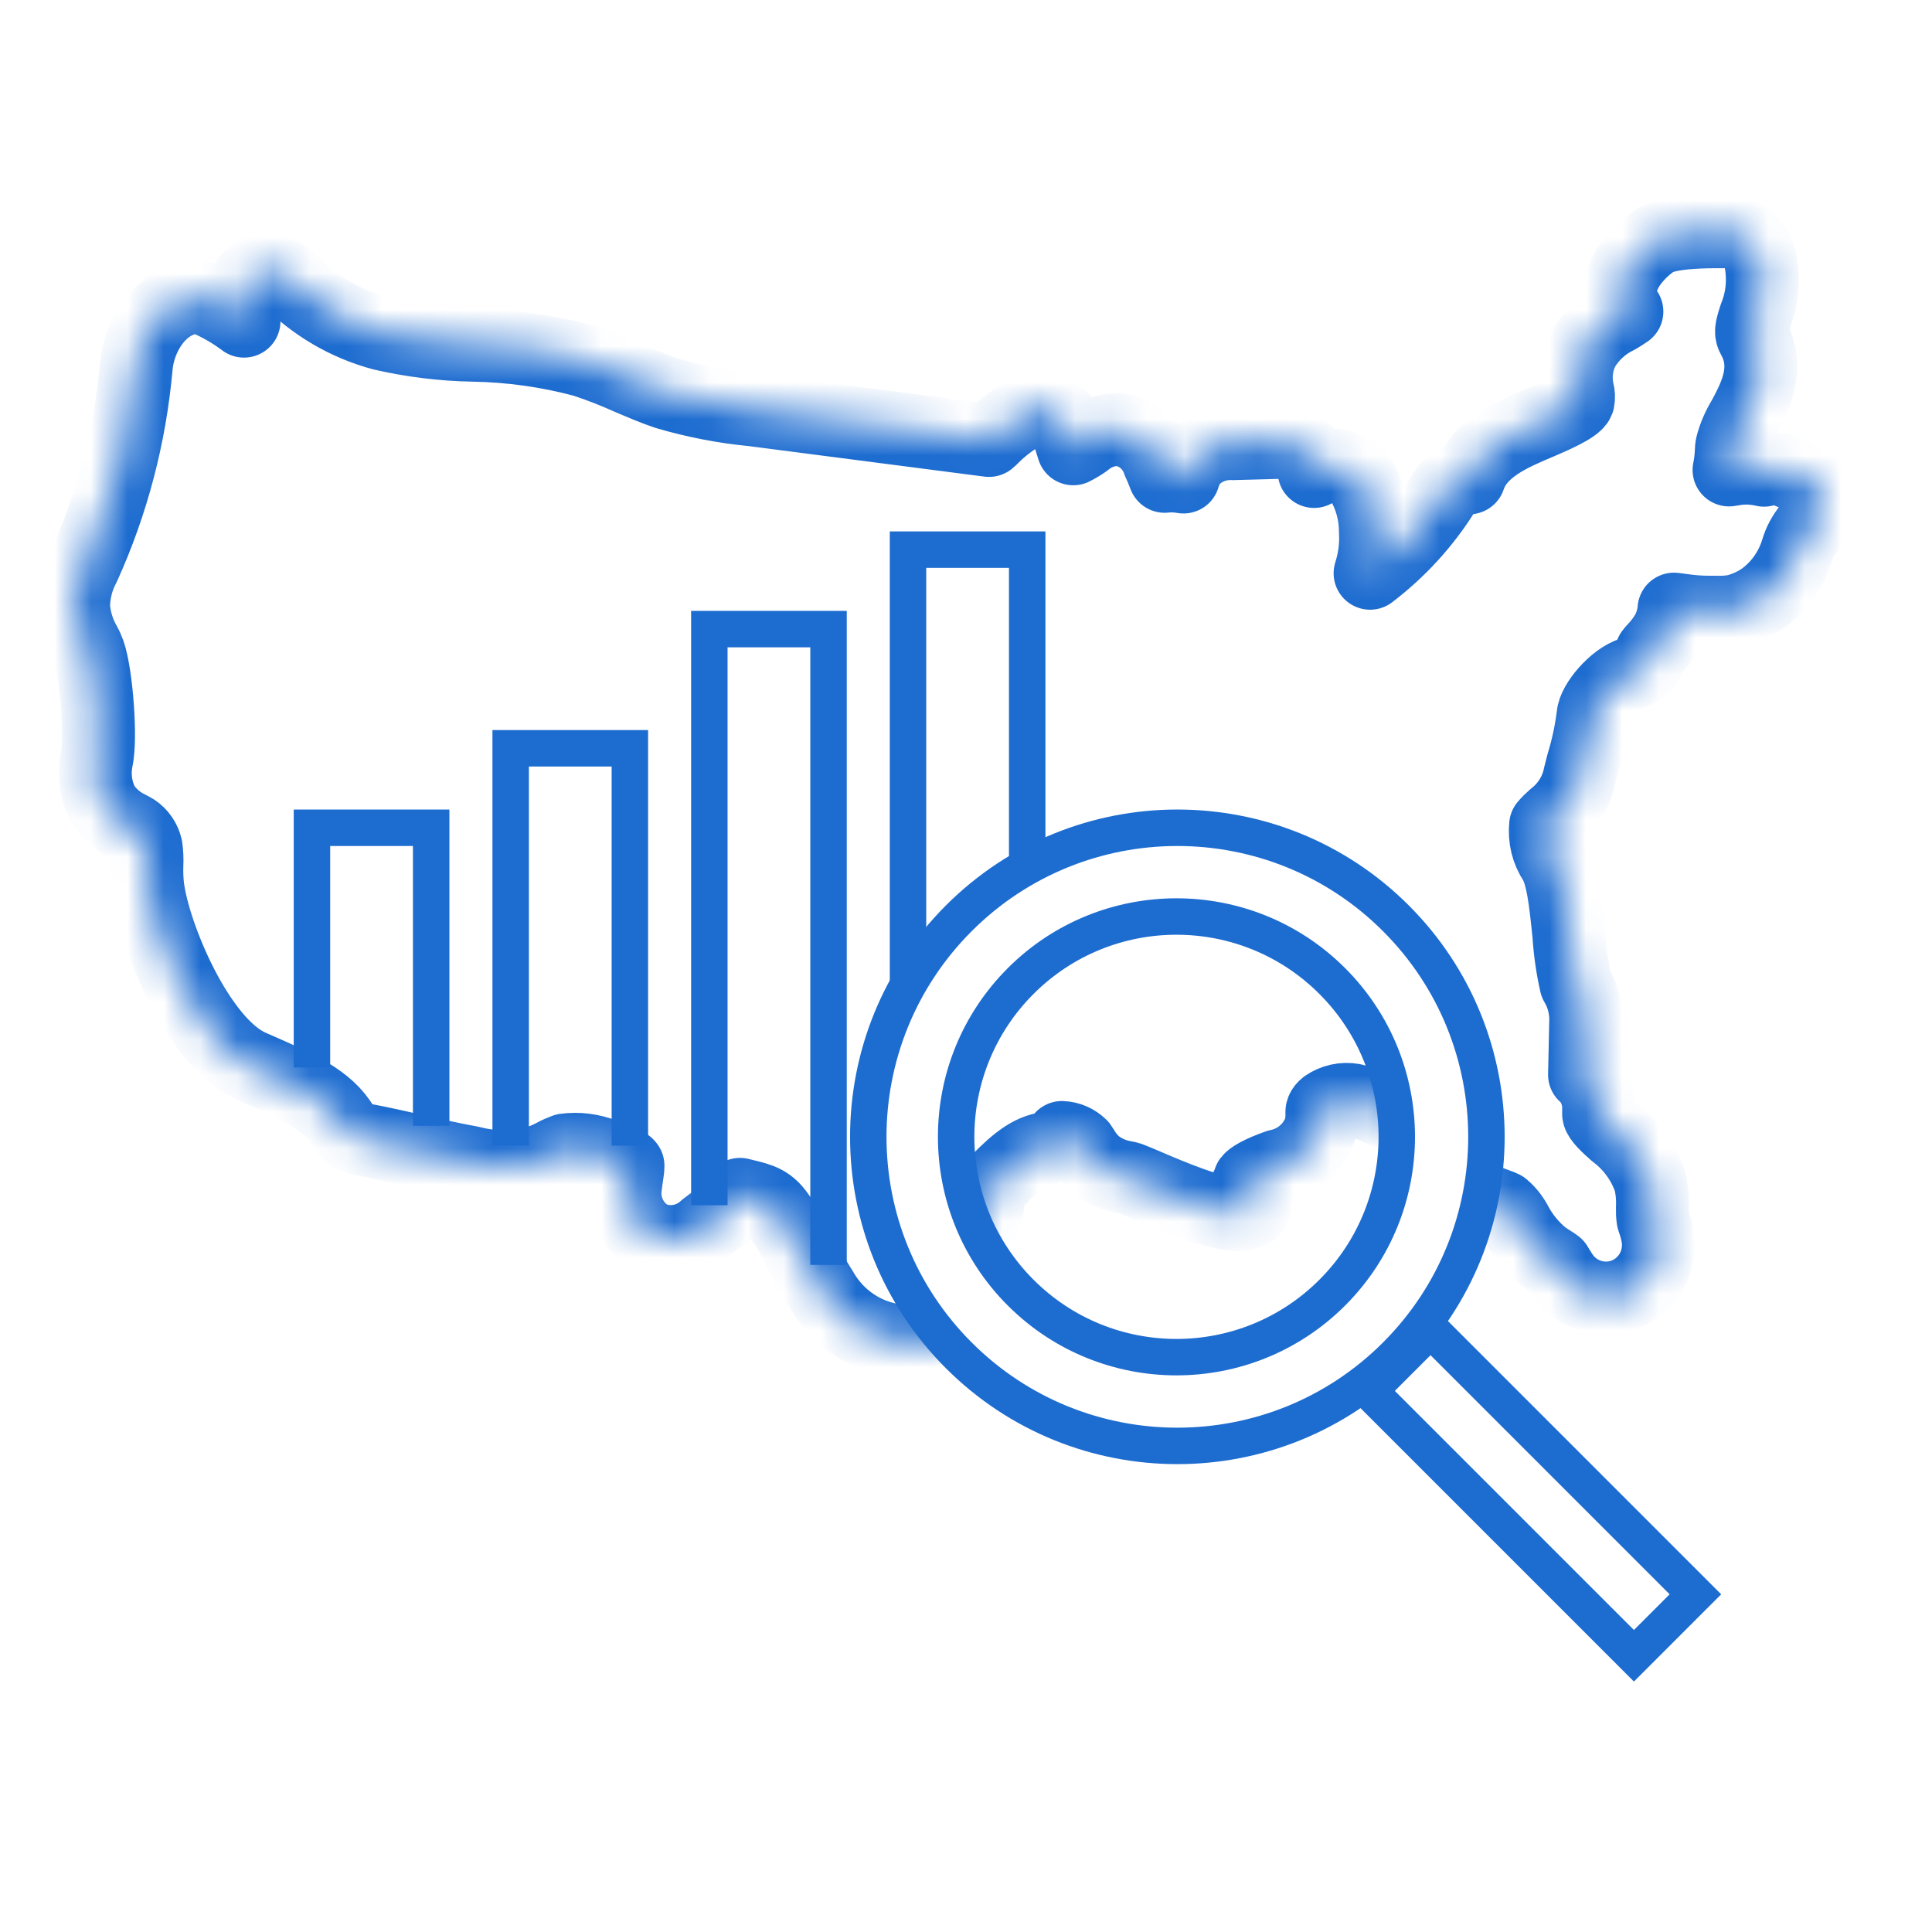
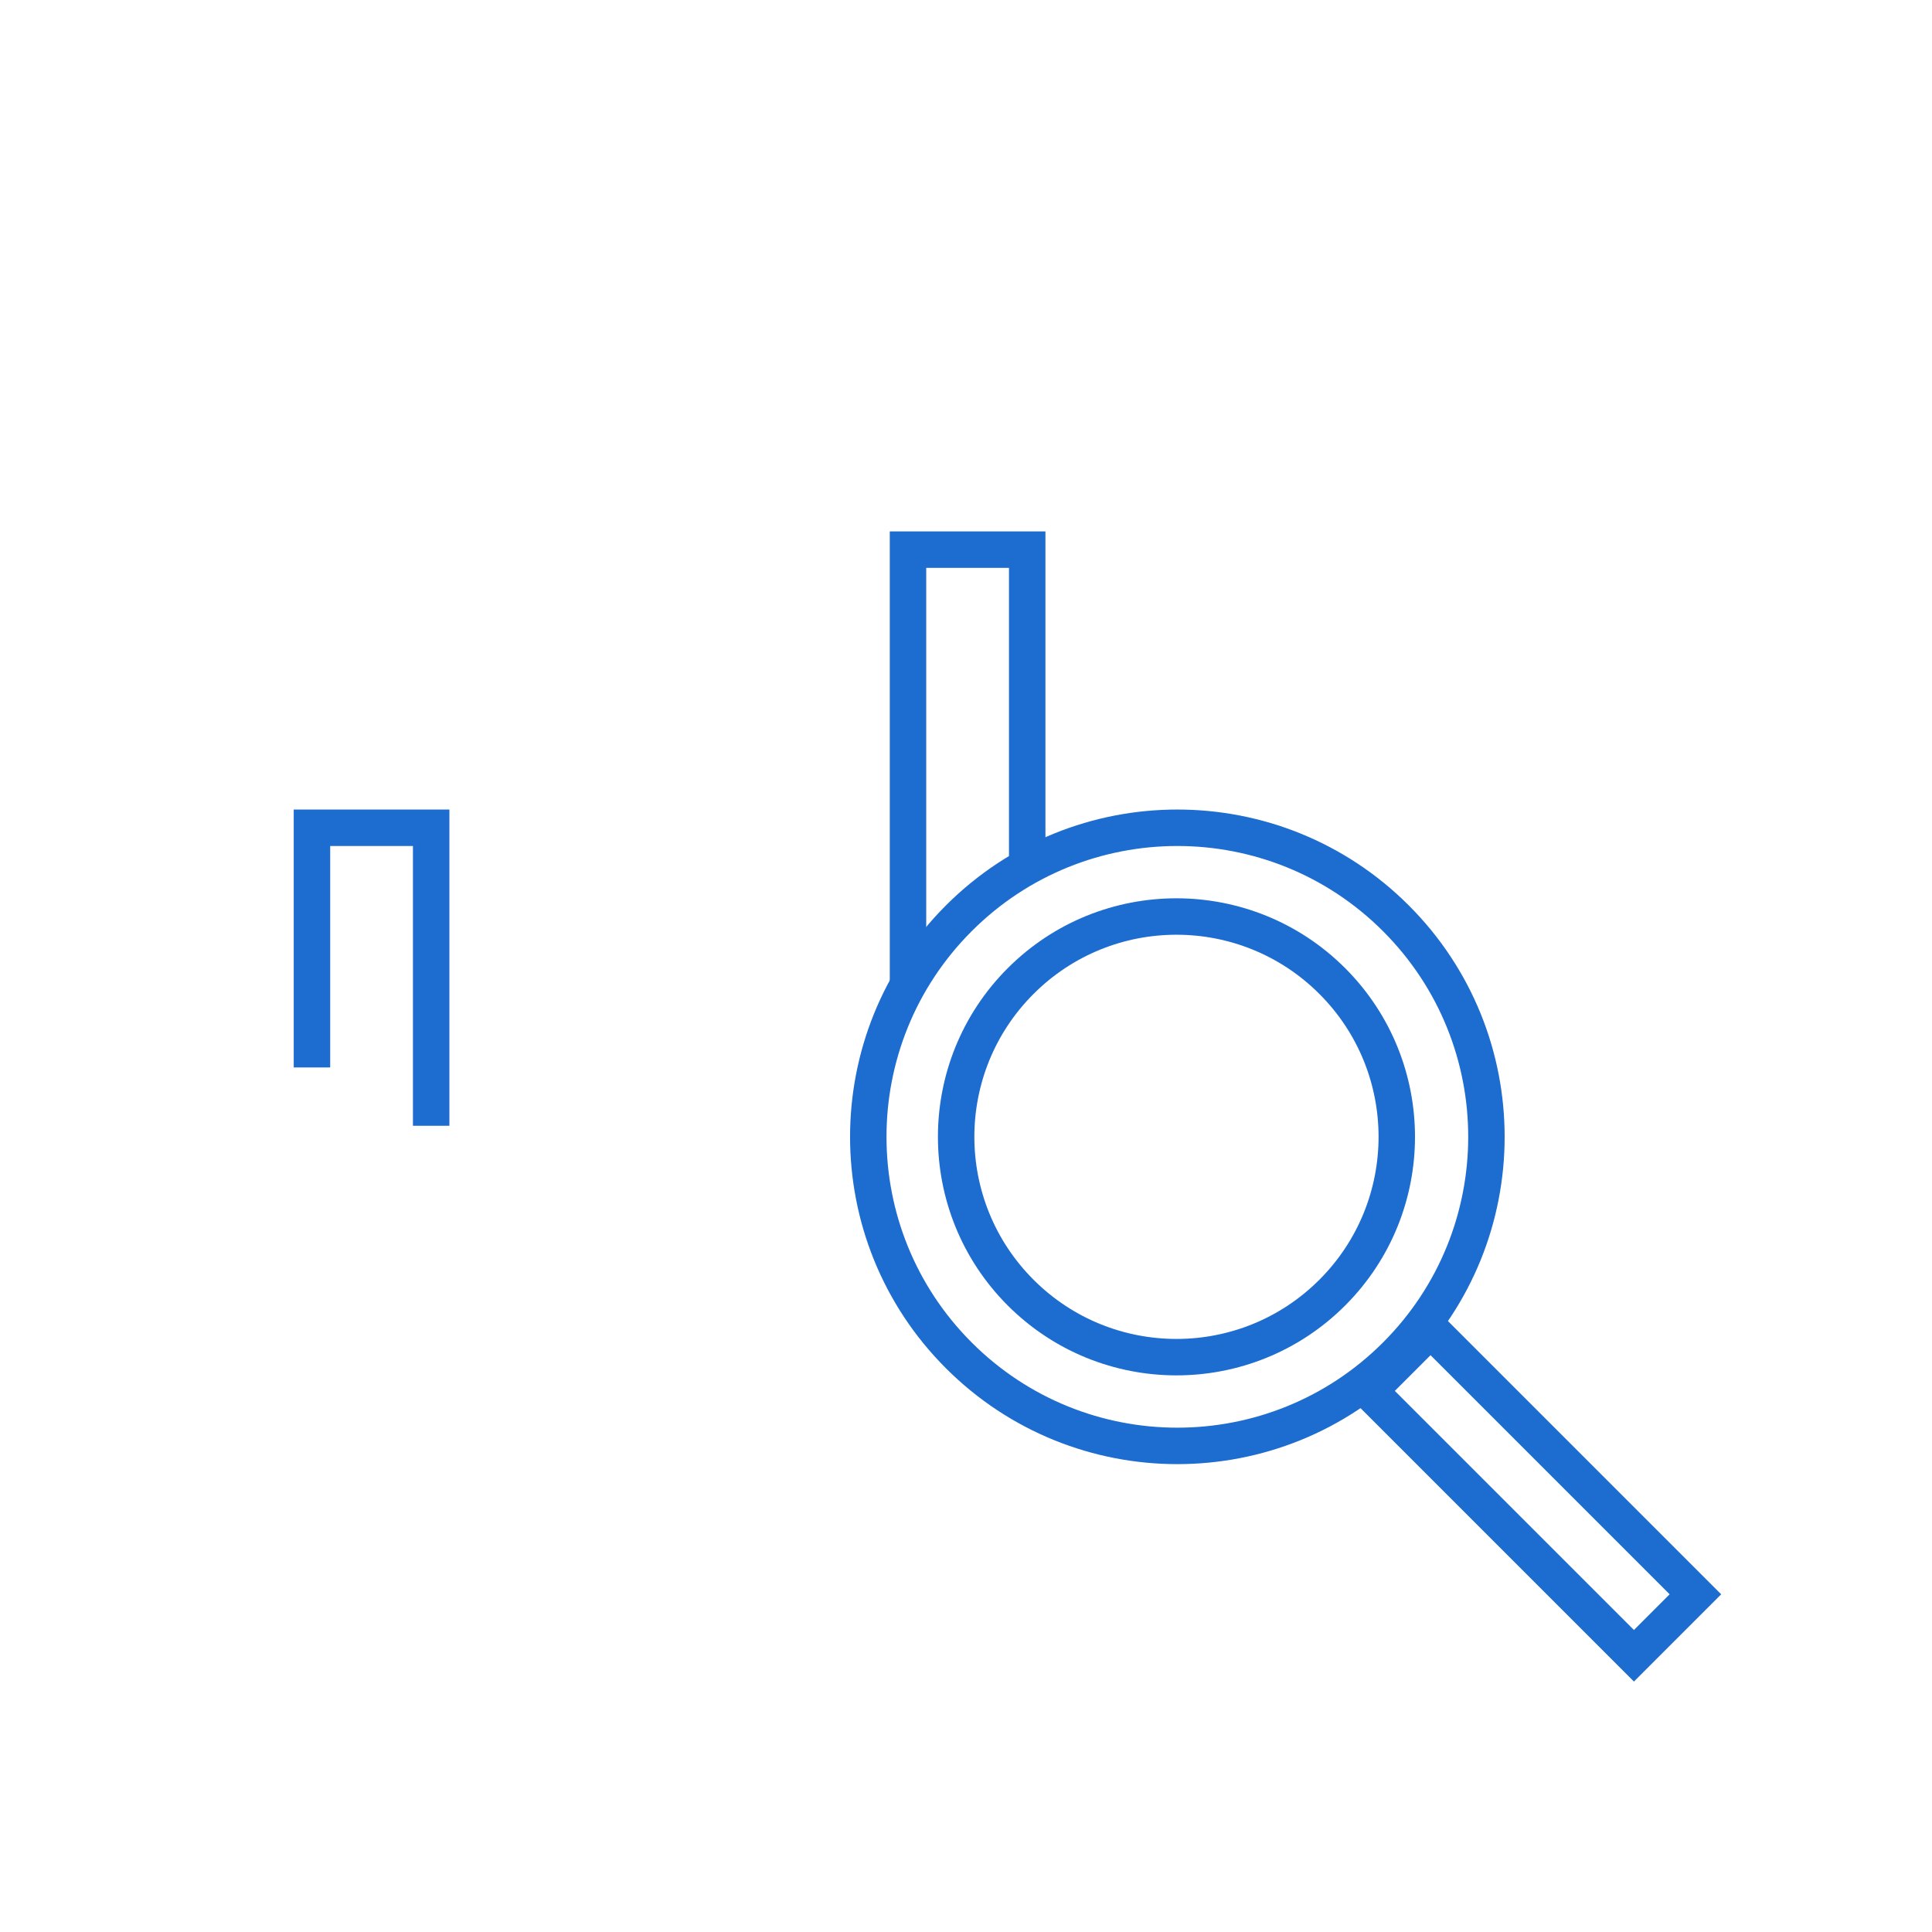
<svg xmlns="http://www.w3.org/2000/svg" width="53" height="53" viewBox="0 0 53 53" fill="none">
  <rect width="53" height="53" fill="white" />
  <mask id="path-1-inside-1_16156_4550" fill="white">
-     <path d="M34.28 32.371C34.292 32.447 34.064 32.653 34.348 32.592C35.103 34.34 31.296 32.391 30.938 32.31L30.87 32.295C30.578 32.249 30.301 32.131 30.065 31.948C29.922 31.826 29.803 31.681 29.709 31.52C29.69 31.49 29.671 31.459 29.649 31.429C29.51 31.292 29.327 31.212 29.132 31.204C29.019 31.368 28.847 31.479 28.652 31.513C28.154 31.601 27.704 32.035 27.21 32.554C27.18 32.581 27.138 32.623 27.116 32.653V32.764C27.116 32.875 27.112 32.985 27.097 33.096C26.977 33.584 26.674 34 26.25 34.255C26.172 34.316 26.063 34.404 26.007 34.458C26.018 34.572 26.055 34.679 26.116 34.778C26.337 35.049 26.85 35.712 26.456 36.361C26.213 36.719 25.793 36.914 25.366 36.868C24.954 36.857 24.545 36.792 24.148 36.681C23.466 36.475 22.889 36.01 22.537 35.384C22.329 35.063 22.158 34.73 21.994 34.412L21.99 34.404C21.799 34.004 21.57 33.618 21.304 33.26C21.027 32.901 20.735 32.878 20.3 32.764C20.113 33.218 19.723 33.382 19.345 33.687C18.936 34.065 18.355 34.164 17.849 33.943C17.344 33.657 17.07 33.084 17.164 32.505C17.175 32.413 17.186 32.325 17.201 32.234C17.216 32.15 17.227 32.062 17.227 31.978L17.227 31.978C17.219 31.965 17.137 31.84 16.575 31.681C16.234 31.547 15.864 31.498 15.5 31.547C15.399 31.585 15.298 31.627 15.2 31.681C15.043 31.765 14.882 31.833 14.713 31.89C14.129 32.043 13.514 32.043 12.93 31.89C12.446 31.803 11.91 31.684 11.393 31.566C10.891 31.452 10.37 31.337 9.921 31.253C9.707 31.215 9.52 31.082 9.407 30.887C9.004 30.18 8.13 29.795 7.208 29.388L7.2 29.384L6.871 29.24C5.443 28.599 4.218 25.658 4.053 24.334C4.03 24.128 4.023 23.926 4.03 23.72C4.038 23.56 4.03 23.4 4.008 23.24C3.963 23.049 3.847 22.881 3.686 22.774C3.641 22.748 3.592 22.721 3.543 22.694C3.258 22.561 3.015 22.351 2.835 22.088C2.621 21.691 2.561 21.226 2.663 20.783L2.674 20.7C2.767 20.009 2.625 18.274 2.397 17.793L2.333 17.663C2.153 17.354 2.048 17.007 2.018 16.649C2.022 16.256 2.119 15.871 2.303 15.527C3.086 13.8 3.569 11.95 3.738 10.054C3.813 9.219 4.382 8.273 5.297 8.162C5.424 8.147 5.559 8.166 5.679 8.219C6.039 8.376 6.38 8.574 6.694 8.81C6.694 8.673 6.676 8.536 6.638 8.406C6.556 8.135 6.627 7.838 6.826 7.636C7.122 7.338 7.594 7.342 7.886 7.64C8.605 8.376 9.505 8.902 10.49 9.165C11.311 9.352 12.143 9.455 12.982 9.47C14.005 9.486 15.024 9.631 16.013 9.894C16.441 10.035 16.864 10.199 17.276 10.386C17.621 10.531 17.947 10.672 18.277 10.783C19.052 11.011 19.85 11.168 20.656 11.244L27.131 12.083C27.15 12.068 27.168 12.049 27.187 12.034C27.494 11.717 27.854 11.454 28.244 11.255C28.266 11.244 28.289 11.236 28.311 11.229C28.705 11.099 29.128 11.32 29.256 11.721L29.443 12.312C29.555 12.255 29.664 12.19 29.769 12.117C30.024 11.9 30.346 11.782 30.679 11.782C31.193 11.831 31.627 12.182 31.788 12.682C31.849 12.808 31.897 12.938 31.95 13.067C32.122 13.048 32.294 13.056 32.467 13.086C32.523 12.884 32.628 12.697 32.774 12.549C33.059 12.289 33.434 12.152 33.816 12.171L35.217 12.133C35.588 12.125 35.914 12.373 36.008 12.739L36.049 12.934C36.221 12.808 36.431 12.747 36.641 12.762C36.937 12.793 37.203 12.96 37.36 13.216C37.608 13.632 37.731 14.108 37.731 14.593C37.754 14.974 37.701 15.36 37.585 15.726C38.387 15.115 39.077 14.364 39.616 13.502C39.751 13.285 39.976 13.14 40.227 13.113C40.253 13.109 40.276 13.109 40.302 13.109C40.572 12.308 41.437 11.938 42.209 11.61L42.232 11.601C42.569 11.456 43.226 11.175 43.292 11C43.311 10.908 43.307 10.813 43.281 10.721C43.195 10.321 43.251 9.905 43.446 9.547C43.667 9.188 43.985 8.898 44.364 8.715C44.454 8.662 44.544 8.608 44.63 8.547C44.51 8.383 44.446 8.181 44.454 7.975C44.469 7.296 45.188 6.724 45.379 6.61L45.38 6.609C45.516 6.529 45.829 6.343 47.313 6.358C47.538 6.35 47.755 6.419 47.935 6.552C48.13 6.709 48.261 6.934 48.302 7.182C48.392 7.681 48.343 8.2 48.152 8.673C48.028 9.055 48.021 9.127 48.099 9.268C48.562 10.108 48.14 10.895 47.83 11.474L47.826 11.48C47.684 11.713 47.575 11.965 47.508 12.228C47.5 12.289 47.492 12.35 47.492 12.411C47.485 12.571 47.466 12.735 47.432 12.892C47.462 12.888 47.492 12.88 47.515 12.88C47.803 12.823 48.103 12.831 48.392 12.899C48.628 12.827 48.883 12.85 49.104 12.964C49.171 12.995 49.242 13.018 49.314 13.04C49.819 13.212 50.048 13.517 49.992 13.941C49.958 14.173 49.816 14.379 49.613 14.498C49.475 14.669 49.366 14.871 49.302 15.085C49.145 15.611 48.823 16.073 48.388 16.397C48.16 16.561 47.901 16.679 47.631 16.752C47.444 16.79 47.256 16.801 47.069 16.794H46.927C46.657 16.797 46.391 16.775 46.125 16.736C46.066 16.726 46.002 16.719 45.939 16.712L45.922 16.71C45.904 16.931 45.84 17.141 45.739 17.335C45.641 17.507 45.522 17.663 45.387 17.805C45.297 17.904 45.293 17.911 45.274 17.968C45.199 18.209 45.012 18.396 44.772 18.468C44.292 18.609 43.715 19.296 43.7 19.635C43.644 20.078 43.551 20.52 43.419 20.947C43.367 21.146 43.322 21.321 43.303 21.413C43.191 21.809 42.955 22.16 42.633 22.408C42.55 22.481 42.471 22.557 42.4 22.641C42.363 22.992 42.449 23.347 42.644 23.637C42.861 24.014 42.936 24.64 43.037 25.631C43.067 26.089 43.131 26.543 43.232 26.989C43.404 27.275 43.494 27.603 43.502 27.939L43.468 29.484C43.554 29.56 43.629 29.651 43.689 29.751C43.809 29.972 43.869 30.227 43.854 30.479V30.555C43.862 30.681 44.113 30.906 44.315 31.086C44.75 31.414 45.079 31.864 45.259 32.383C45.319 32.623 45.342 32.875 45.33 33.123C45.327 33.225 45.33 33.332 45.345 33.435C45.357 33.477 45.368 33.519 45.383 33.557C45.435 33.702 45.469 33.855 45.488 34.007C45.495 34.057 45.495 34.103 45.495 34.152C45.495 34.957 44.851 35.609 44.06 35.609C43.633 35.609 43.228 35.422 42.951 35.094C42.876 34.999 42.809 34.9 42.749 34.797C42.73 34.763 42.711 34.736 42.693 34.705C42.648 34.671 42.599 34.637 42.546 34.606C42.46 34.549 42.37 34.496 42.292 34.431C42.014 34.194 41.778 33.908 41.602 33.584C41.512 33.405 41.389 33.245 41.235 33.115C41.179 33.088 41.119 33.062 41.055 33.042C40.969 33.012 40.883 32.981 40.8 32.943C40.227 32.638 39.751 32.173 39.429 31.601C39.298 31.391 39.148 31.192 38.983 31.006C38.732 30.901 38.501 30.78 38.274 30.661L38.233 30.639C37.885 30.43 37.51 30.273 37.117 30.174C36.858 30.128 36.589 30.186 36.367 30.338C36.27 30.414 36.263 30.491 36.263 30.491V30.555C36.266 30.704 36.248 30.849 36.21 30.994C36.019 31.501 35.588 31.871 35.063 31.978C35.011 31.997 34.962 32.013 34.914 32.032C34.393 32.23 34.295 32.352 34.28 32.371Z" />
-   </mask>
-   <path d="M34.28 32.371C34.292 32.447 34.064 32.653 34.348 32.592C35.103 34.34 31.296 32.391 30.938 32.31L30.87 32.295C30.578 32.249 30.301 32.131 30.065 31.948C29.922 31.826 29.803 31.681 29.709 31.52C29.69 31.49 29.671 31.459 29.649 31.429C29.51 31.292 29.327 31.212 29.132 31.204C29.019 31.368 28.847 31.479 28.652 31.513C28.154 31.601 27.704 32.035 27.21 32.554C27.18 32.581 27.138 32.623 27.116 32.653V32.764C27.116 32.875 27.112 32.985 27.097 33.096C26.977 33.584 26.674 34 26.25 34.255C26.172 34.316 26.063 34.404 26.007 34.458C26.018 34.572 26.055 34.679 26.116 34.778C26.337 35.049 26.85 35.712 26.456 36.361C26.213 36.719 25.793 36.914 25.366 36.868C24.954 36.857 24.545 36.792 24.148 36.681C23.466 36.475 22.889 36.01 22.537 35.384C22.329 35.063 22.158 34.73 21.994 34.412L21.99 34.404C21.799 34.004 21.57 33.618 21.304 33.26C21.027 32.901 20.735 32.878 20.3 32.764C20.113 33.218 19.723 33.382 19.345 33.687C18.936 34.065 18.355 34.164 17.849 33.943C17.344 33.657 17.07 33.084 17.164 32.505C17.175 32.413 17.186 32.325 17.201 32.234C17.216 32.15 17.227 32.062 17.227 31.978L17.227 31.978C17.219 31.965 17.137 31.84 16.575 31.681C16.234 31.547 15.864 31.498 15.5 31.547C15.399 31.585 15.298 31.627 15.2 31.681C15.043 31.765 14.882 31.833 14.713 31.89C14.129 32.043 13.514 32.043 12.93 31.89C12.446 31.803 11.91 31.684 11.393 31.566C10.891 31.452 10.37 31.337 9.921 31.253C9.707 31.215 9.52 31.082 9.407 30.887C9.004 30.18 8.13 29.795 7.208 29.388L7.2 29.384L6.871 29.24C5.443 28.599 4.218 25.658 4.053 24.334C4.03 24.128 4.023 23.926 4.03 23.72C4.038 23.56 4.03 23.4 4.008 23.24C3.963 23.049 3.847 22.881 3.686 22.774C3.641 22.748 3.592 22.721 3.543 22.694C3.258 22.561 3.015 22.351 2.835 22.088C2.621 21.691 2.561 21.226 2.663 20.783L2.674 20.7C2.767 20.009 2.625 18.274 2.397 17.793L2.333 17.663C2.153 17.354 2.048 17.007 2.018 16.649C2.022 16.256 2.119 15.871 2.303 15.527C3.086 13.8 3.569 11.95 3.738 10.054C3.813 9.219 4.382 8.273 5.297 8.162C5.424 8.147 5.559 8.166 5.679 8.219C6.039 8.376 6.38 8.574 6.694 8.81C6.694 8.673 6.676 8.536 6.638 8.406C6.556 8.135 6.627 7.838 6.826 7.636C7.122 7.338 7.594 7.342 7.886 7.64C8.605 8.376 9.505 8.902 10.49 9.165C11.311 9.352 12.143 9.455 12.982 9.47C14.005 9.486 15.024 9.631 16.013 9.894C16.441 10.035 16.864 10.199 17.276 10.386C17.621 10.531 17.947 10.672 18.277 10.783C19.052 11.011 19.85 11.168 20.656 11.244L27.131 12.083C27.15 12.068 27.168 12.049 27.187 12.034C27.494 11.717 27.854 11.454 28.244 11.255C28.266 11.244 28.289 11.236 28.311 11.229C28.705 11.099 29.128 11.32 29.256 11.721L29.443 12.312C29.555 12.255 29.664 12.19 29.769 12.117C30.024 11.9 30.346 11.782 30.679 11.782C31.193 11.831 31.627 12.182 31.788 12.682C31.849 12.808 31.897 12.938 31.95 13.067C32.122 13.048 32.294 13.056 32.467 13.086C32.523 12.884 32.628 12.697 32.774 12.549C33.059 12.289 33.434 12.152 33.816 12.171L35.217 12.133C35.588 12.125 35.914 12.373 36.008 12.739L36.049 12.934C36.221 12.808 36.431 12.747 36.641 12.762C36.937 12.793 37.203 12.96 37.36 13.216C37.608 13.632 37.731 14.108 37.731 14.593C37.754 14.974 37.701 15.36 37.585 15.726C38.387 15.115 39.077 14.364 39.616 13.502C39.751 13.285 39.976 13.14 40.227 13.113C40.253 13.109 40.276 13.109 40.302 13.109C40.572 12.308 41.437 11.938 42.209 11.61L42.232 11.601C42.569 11.456 43.226 11.175 43.292 11C43.311 10.908 43.307 10.813 43.281 10.721C43.195 10.321 43.251 9.905 43.446 9.547C43.667 9.188 43.985 8.898 44.364 8.715C44.454 8.662 44.544 8.608 44.63 8.547C44.51 8.383 44.446 8.181 44.454 7.975C44.469 7.296 45.188 6.724 45.379 6.61L45.38 6.609C45.516 6.529 45.829 6.343 47.313 6.358C47.538 6.35 47.755 6.419 47.935 6.552C48.13 6.709 48.261 6.934 48.302 7.182C48.392 7.681 48.343 8.2 48.152 8.673C48.028 9.055 48.021 9.127 48.099 9.268C48.562 10.108 48.14 10.895 47.83 11.474L47.826 11.48C47.684 11.713 47.575 11.965 47.508 12.228C47.5 12.289 47.492 12.35 47.492 12.411C47.485 12.571 47.466 12.735 47.432 12.892C47.462 12.888 47.492 12.88 47.515 12.88C47.803 12.823 48.103 12.831 48.392 12.899C48.628 12.827 48.883 12.85 49.104 12.964C49.171 12.995 49.242 13.018 49.314 13.04C49.819 13.212 50.048 13.517 49.992 13.941C49.958 14.173 49.816 14.379 49.613 14.498C49.475 14.669 49.366 14.871 49.302 15.085C49.145 15.611 48.823 16.073 48.388 16.397C48.16 16.561 47.901 16.679 47.631 16.752C47.444 16.79 47.256 16.801 47.069 16.794H46.927C46.657 16.797 46.391 16.775 46.125 16.736C46.066 16.726 46.002 16.719 45.939 16.712L45.922 16.71C45.904 16.931 45.84 17.141 45.739 17.335C45.641 17.507 45.522 17.663 45.387 17.805C45.297 17.904 45.293 17.911 45.274 17.968C45.199 18.209 45.012 18.396 44.772 18.468C44.292 18.609 43.715 19.296 43.7 19.635C43.644 20.078 43.551 20.52 43.419 20.947C43.367 21.146 43.322 21.321 43.303 21.413C43.191 21.809 42.955 22.16 42.633 22.408C42.55 22.481 42.471 22.557 42.4 22.641C42.363 22.992 42.449 23.347 42.644 23.637C42.861 24.014 42.936 24.64 43.037 25.631C43.067 26.089 43.131 26.543 43.232 26.989C43.404 27.275 43.494 27.603 43.502 27.939L43.468 29.484C43.554 29.56 43.629 29.651 43.689 29.751C43.809 29.972 43.869 30.227 43.854 30.479V30.555C43.862 30.681 44.113 30.906 44.315 31.086C44.75 31.414 45.079 31.864 45.259 32.383C45.319 32.623 45.342 32.875 45.33 33.123C45.327 33.225 45.33 33.332 45.345 33.435C45.357 33.477 45.368 33.519 45.383 33.557C45.435 33.702 45.469 33.855 45.488 34.007C45.495 34.057 45.495 34.103 45.495 34.152C45.495 34.957 44.851 35.609 44.06 35.609C43.633 35.609 43.228 35.422 42.951 35.094C42.876 34.999 42.809 34.9 42.749 34.797C42.73 34.763 42.711 34.736 42.693 34.705C42.648 34.671 42.599 34.637 42.546 34.606C42.46 34.549 42.37 34.496 42.292 34.431C42.014 34.194 41.778 33.908 41.602 33.584C41.512 33.405 41.389 33.245 41.235 33.115C41.179 33.088 41.119 33.062 41.055 33.042C40.969 33.012 40.883 32.981 40.8 32.943C40.227 32.638 39.751 32.173 39.429 31.601C39.298 31.391 39.148 31.192 38.983 31.006C38.732 30.901 38.501 30.78 38.274 30.661L38.233 30.639C37.885 30.43 37.51 30.273 37.117 30.174C36.858 30.128 36.589 30.186 36.367 30.338C36.27 30.414 36.263 30.491 36.263 30.491V30.555C36.266 30.704 36.248 30.849 36.21 30.994C36.019 31.501 35.588 31.871 35.063 31.978C35.011 31.997 34.962 32.013 34.914 32.032C34.393 32.23 34.295 32.352 34.28 32.371Z" stroke="#1D6CD0" stroke-width="2" stroke-linejoin="round" mask="url(#path-1-inside-1_16156_4550)" />
+     </mask>
+   <path d="M34.28 32.371C34.292 32.447 34.064 32.653 34.348 32.592C35.103 34.34 31.296 32.391 30.938 32.31L30.87 32.295C30.578 32.249 30.301 32.131 30.065 31.948C29.922 31.826 29.803 31.681 29.709 31.52C29.69 31.49 29.671 31.459 29.649 31.429C29.51 31.292 29.327 31.212 29.132 31.204C29.019 31.368 28.847 31.479 28.652 31.513C28.154 31.601 27.704 32.035 27.21 32.554C27.18 32.581 27.138 32.623 27.116 32.653V32.764C27.116 32.875 27.112 32.985 27.097 33.096C26.977 33.584 26.674 34 26.25 34.255C26.172 34.316 26.063 34.404 26.007 34.458C26.018 34.572 26.055 34.679 26.116 34.778C26.337 35.049 26.85 35.712 26.456 36.361C26.213 36.719 25.793 36.914 25.366 36.868C24.954 36.857 24.545 36.792 24.148 36.681C23.466 36.475 22.889 36.01 22.537 35.384C22.329 35.063 22.158 34.73 21.994 34.412L21.99 34.404C21.799 34.004 21.57 33.618 21.304 33.26C21.027 32.901 20.735 32.878 20.3 32.764C20.113 33.218 19.723 33.382 19.345 33.687C18.936 34.065 18.355 34.164 17.849 33.943C17.344 33.657 17.07 33.084 17.164 32.505C17.175 32.413 17.186 32.325 17.201 32.234C17.216 32.15 17.227 32.062 17.227 31.978L17.227 31.978C17.219 31.965 17.137 31.84 16.575 31.681C16.234 31.547 15.864 31.498 15.5 31.547C15.399 31.585 15.298 31.627 15.2 31.681C15.043 31.765 14.882 31.833 14.713 31.89C14.129 32.043 13.514 32.043 12.93 31.89C12.446 31.803 11.91 31.684 11.393 31.566C10.891 31.452 10.37 31.337 9.921 31.253C9.707 31.215 9.52 31.082 9.407 30.887C9.004 30.18 8.13 29.795 7.208 29.388L7.2 29.384L6.871 29.24C5.443 28.599 4.218 25.658 4.053 24.334C4.03 24.128 4.023 23.926 4.03 23.72C4.038 23.56 4.03 23.4 4.008 23.24C3.963 23.049 3.847 22.881 3.686 22.774C3.641 22.748 3.592 22.721 3.543 22.694C3.258 22.561 3.015 22.351 2.835 22.088C2.621 21.691 2.561 21.226 2.663 20.783L2.674 20.7C2.767 20.009 2.625 18.274 2.397 17.793L2.333 17.663C2.153 17.354 2.048 17.007 2.018 16.649C2.022 16.256 2.119 15.871 2.303 15.527C3.086 13.8 3.569 11.95 3.738 10.054C3.813 9.219 4.382 8.273 5.297 8.162C5.424 8.147 5.559 8.166 5.679 8.219C6.039 8.376 6.38 8.574 6.694 8.81C6.694 8.673 6.676 8.536 6.638 8.406C6.556 8.135 6.627 7.838 6.826 7.636C7.122 7.338 7.594 7.342 7.886 7.64C8.605 8.376 9.505 8.902 10.49 9.165C11.311 9.352 12.143 9.455 12.982 9.47C14.005 9.486 15.024 9.631 16.013 9.894C16.441 10.035 16.864 10.199 17.276 10.386C17.621 10.531 17.947 10.672 18.277 10.783C19.052 11.011 19.85 11.168 20.656 11.244L27.131 12.083C27.15 12.068 27.168 12.049 27.187 12.034C27.494 11.717 27.854 11.454 28.244 11.255C28.266 11.244 28.289 11.236 28.311 11.229C28.705 11.099 29.128 11.32 29.256 11.721L29.443 12.312C29.555 12.255 29.664 12.19 29.769 12.117C30.024 11.9 30.346 11.782 30.679 11.782C31.193 11.831 31.627 12.182 31.788 12.682C31.849 12.808 31.897 12.938 31.95 13.067C32.122 13.048 32.294 13.056 32.467 13.086C32.523 12.884 32.628 12.697 32.774 12.549C33.059 12.289 33.434 12.152 33.816 12.171L35.217 12.133C35.588 12.125 35.914 12.373 36.008 12.739L36.049 12.934C36.221 12.808 36.431 12.747 36.641 12.762C36.937 12.793 37.203 12.96 37.36 13.216C37.608 13.632 37.731 14.108 37.731 14.593C37.754 14.974 37.701 15.36 37.585 15.726C38.387 15.115 39.077 14.364 39.616 13.502C39.751 13.285 39.976 13.14 40.227 13.113C40.253 13.109 40.276 13.109 40.302 13.109C40.572 12.308 41.437 11.938 42.209 11.61L42.232 11.601C42.569 11.456 43.226 11.175 43.292 11C43.311 10.908 43.307 10.813 43.281 10.721C43.195 10.321 43.251 9.905 43.446 9.547C43.667 9.188 43.985 8.898 44.364 8.715C44.454 8.662 44.544 8.608 44.63 8.547C44.51 8.383 44.446 8.181 44.454 7.975C44.469 7.296 45.188 6.724 45.379 6.61L45.38 6.609C45.516 6.529 45.829 6.343 47.313 6.358C47.538 6.35 47.755 6.419 47.935 6.552C48.13 6.709 48.261 6.934 48.302 7.182C48.392 7.681 48.343 8.2 48.152 8.673C48.028 9.055 48.021 9.127 48.099 9.268C48.562 10.108 48.14 10.895 47.83 11.474L47.826 11.48C47.684 11.713 47.575 11.965 47.508 12.228C47.5 12.289 47.492 12.35 47.492 12.411C47.485 12.571 47.466 12.735 47.432 12.892C47.462 12.888 47.492 12.88 47.515 12.88C47.803 12.823 48.103 12.831 48.392 12.899C48.628 12.827 48.883 12.85 49.104 12.964C49.171 12.995 49.242 13.018 49.314 13.04C49.819 13.212 50.048 13.517 49.992 13.941C49.958 14.173 49.816 14.379 49.613 14.498C49.475 14.669 49.366 14.871 49.302 15.085C49.145 15.611 48.823 16.073 48.388 16.397C48.16 16.561 47.901 16.679 47.631 16.752C47.444 16.79 47.256 16.801 47.069 16.794H46.927C46.657 16.797 46.391 16.775 46.125 16.736C46.066 16.726 46.002 16.719 45.939 16.712L45.922 16.71C45.904 16.931 45.84 17.141 45.739 17.335C45.641 17.507 45.522 17.663 45.387 17.805C45.297 17.904 45.293 17.911 45.274 17.968C45.199 18.209 45.012 18.396 44.772 18.468C44.292 18.609 43.715 19.296 43.7 19.635C43.644 20.078 43.551 20.52 43.419 20.947C43.367 21.146 43.322 21.321 43.303 21.413C43.191 21.809 42.955 22.16 42.633 22.408C42.55 22.481 42.471 22.557 42.4 22.641C42.363 22.992 42.449 23.347 42.644 23.637C42.861 24.014 42.936 24.64 43.037 25.631C43.067 26.089 43.131 26.543 43.232 26.989C43.404 27.275 43.494 27.603 43.502 27.939L43.468 29.484C43.554 29.56 43.629 29.651 43.689 29.751V30.555C43.862 30.681 44.113 30.906 44.315 31.086C44.75 31.414 45.079 31.864 45.259 32.383C45.319 32.623 45.342 32.875 45.33 33.123C45.327 33.225 45.33 33.332 45.345 33.435C45.357 33.477 45.368 33.519 45.383 33.557C45.435 33.702 45.469 33.855 45.488 34.007C45.495 34.057 45.495 34.103 45.495 34.152C45.495 34.957 44.851 35.609 44.06 35.609C43.633 35.609 43.228 35.422 42.951 35.094C42.876 34.999 42.809 34.9 42.749 34.797C42.73 34.763 42.711 34.736 42.693 34.705C42.648 34.671 42.599 34.637 42.546 34.606C42.46 34.549 42.37 34.496 42.292 34.431C42.014 34.194 41.778 33.908 41.602 33.584C41.512 33.405 41.389 33.245 41.235 33.115C41.179 33.088 41.119 33.062 41.055 33.042C40.969 33.012 40.883 32.981 40.8 32.943C40.227 32.638 39.751 32.173 39.429 31.601C39.298 31.391 39.148 31.192 38.983 31.006C38.732 30.901 38.501 30.78 38.274 30.661L38.233 30.639C37.885 30.43 37.51 30.273 37.117 30.174C36.858 30.128 36.589 30.186 36.367 30.338C36.27 30.414 36.263 30.491 36.263 30.491V30.555C36.266 30.704 36.248 30.849 36.21 30.994C36.019 31.501 35.588 31.871 35.063 31.978C35.011 31.997 34.962 32.013 34.914 32.032C34.393 32.23 34.295 32.352 34.28 32.371Z" stroke="#1D6CD0" stroke-width="2" stroke-linejoin="round" mask="url(#path-1-inside-1_16156_4550)" />
  <rect x="37.557" y="38.156" width="2.385" height="10.276" transform="rotate(-45 37.557 38.156)" stroke="#1D6CD0" />
-   <path fill-rule="evenodd" clip-rule="evenodd" d="M38.293 25.191C34.982 21.88 29.614 21.88 26.303 25.191C22.992 28.503 22.992 33.871 26.303 37.182C29.614 40.493 34.982 40.493 38.293 37.182C41.604 33.871 41.604 28.503 38.293 25.191ZM36.547 26.913C34.187 24.552 30.36 24.552 28 26.913C25.64 29.273 25.64 33.1 28 35.46C30.36 37.82 34.187 37.82 36.547 35.46C38.907 33.1 38.907 29.273 36.547 26.913Z" fill="white" />
  <path d="M28 26.913L28.353 27.266L28.353 27.266L28 26.913ZM36.547 26.913L36.194 27.266L36.194 27.266L36.547 26.913ZM28 35.46L28.353 35.107L28.353 35.107L28 35.46ZM26.656 25.545C29.772 22.429 34.824 22.429 37.94 25.545L38.647 24.838C35.14 21.331 29.456 21.331 25.949 24.838L26.656 25.545ZM26.656 36.828C23.54 33.712 23.54 28.661 26.656 25.545L25.949 24.838C22.443 28.344 22.443 34.029 25.949 37.535L26.656 36.828ZM37.94 36.828C34.824 39.944 29.772 39.944 26.656 36.828L25.949 37.535C29.456 41.042 35.14 41.042 38.647 37.535L37.94 36.828ZM37.94 25.545C41.056 28.661 41.056 33.712 37.94 36.828L38.647 37.535C42.153 34.029 42.153 28.344 38.647 24.838L37.94 25.545ZM28.353 27.266C30.518 25.101 34.029 25.101 36.194 27.266L36.901 26.559C34.345 24.004 30.202 24.004 27.646 26.559L28.353 27.266ZM28.353 35.107C26.188 32.942 26.188 29.431 28.353 27.266L27.646 26.559C25.091 29.115 25.091 33.258 27.646 35.814L28.353 35.107ZM36.194 35.107C34.029 37.272 30.518 37.272 28.353 35.107L27.646 35.814C30.202 38.369 34.345 38.369 36.901 35.814L36.194 35.107ZM36.194 27.266C38.359 29.431 38.359 32.942 36.194 35.107L36.901 35.814C39.456 33.258 39.456 29.115 36.901 26.559L36.194 27.266Z" fill="#1D6CD0" />
  <path d="M8.558 29.283V22.708H11.828V30.883" stroke="#1D6CD0" />
-   <path d="M14.009 31.428V20.528H17.279V31.428" stroke="#1D6CD0" />
-   <path d="M19.459 33.063V17.258H22.729V34.699" stroke="#1D6CD0" />
  <path d="M24.909 27.068V15.078H28.179V23.798" stroke="#1D6CD0" />
</svg>